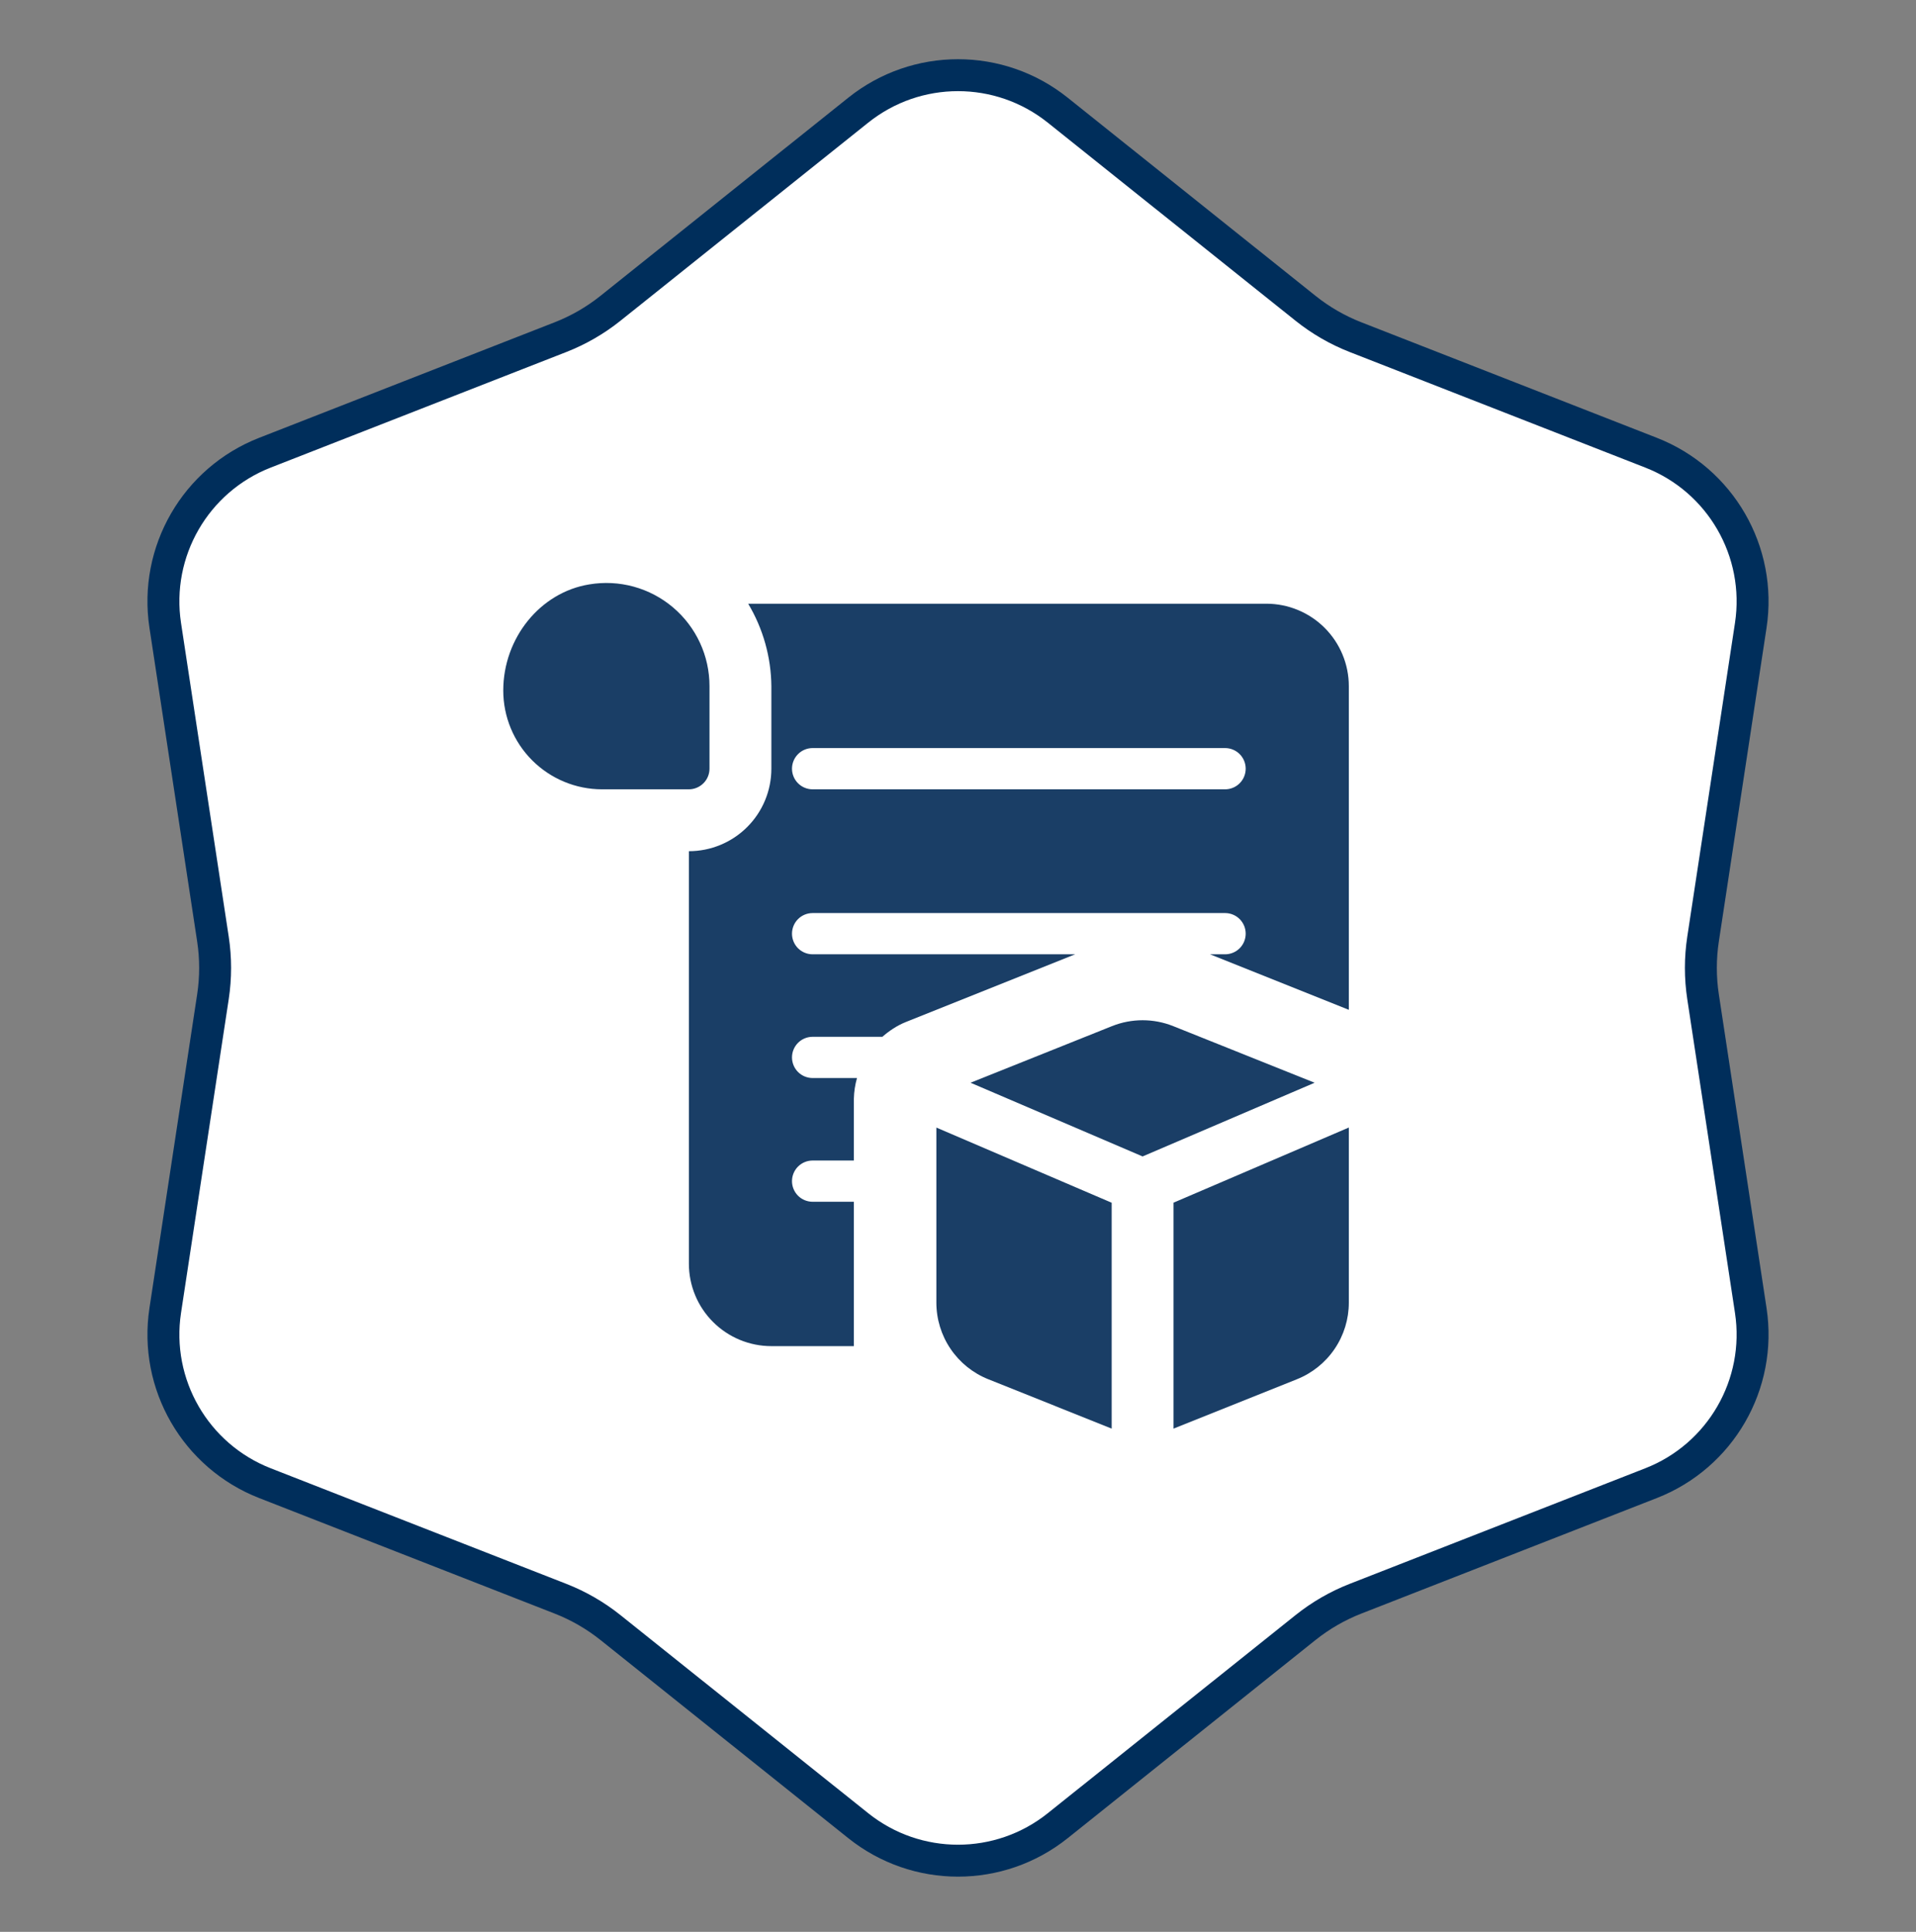
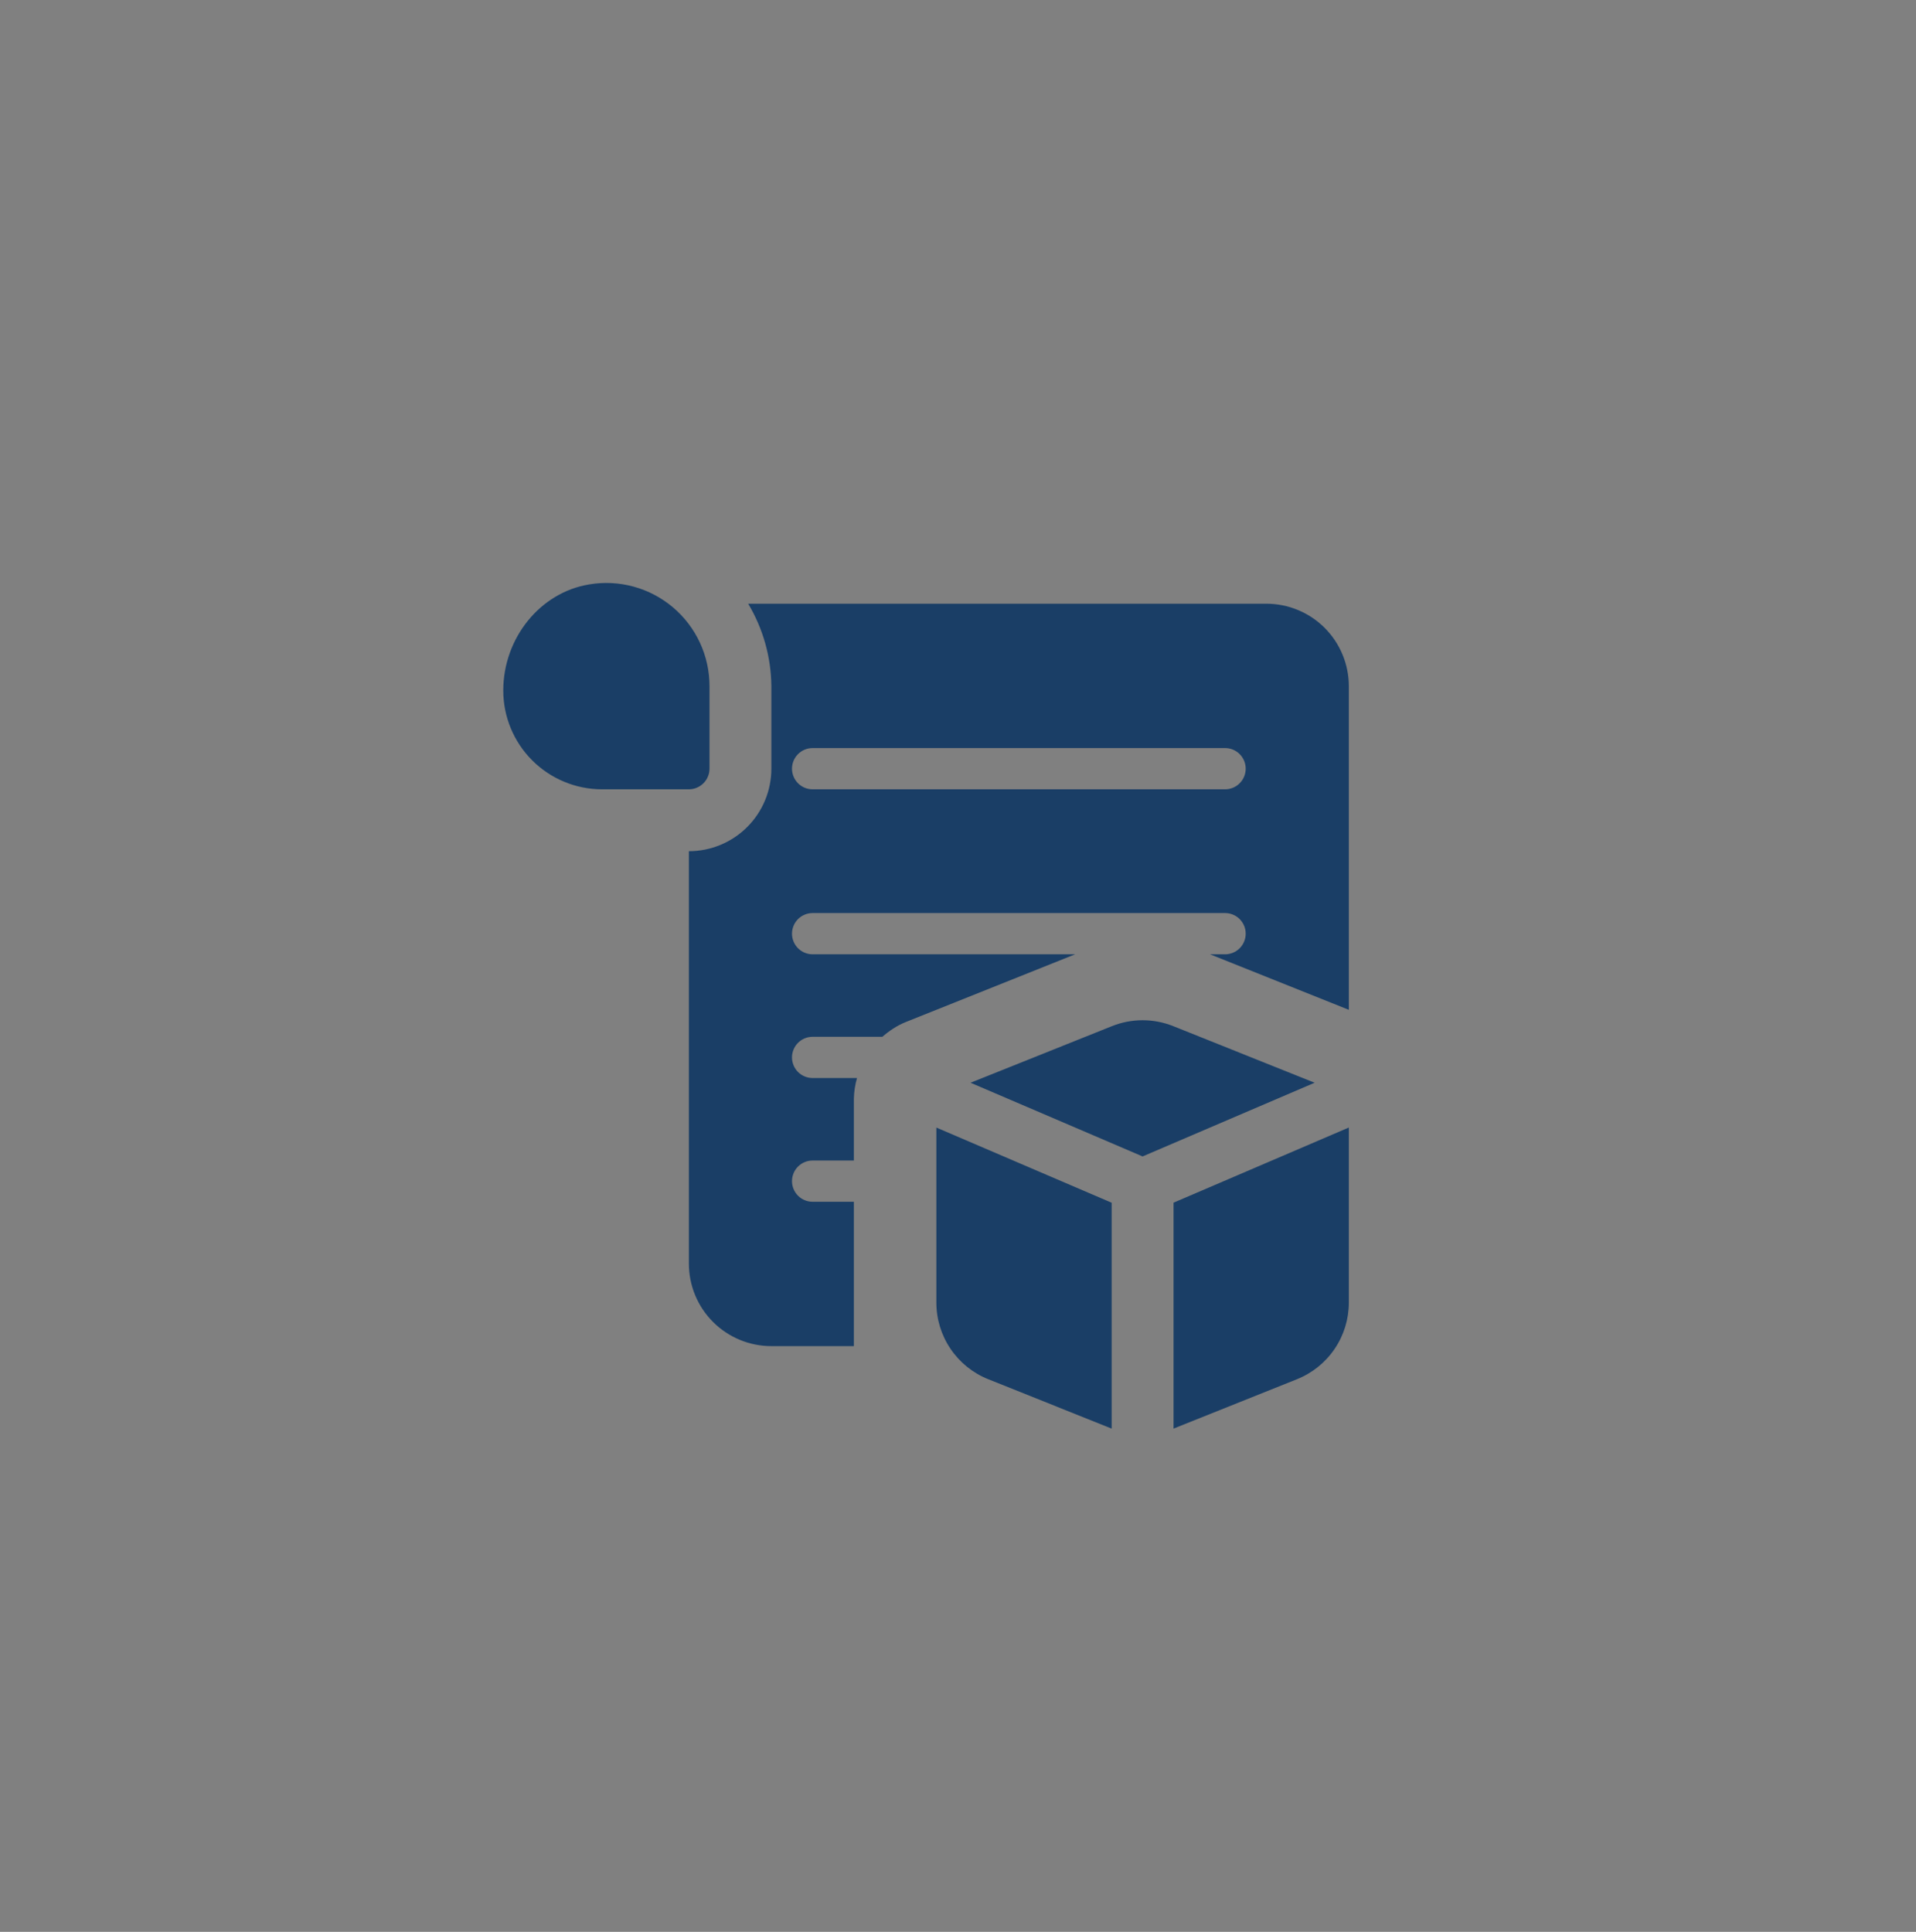
<svg xmlns="http://www.w3.org/2000/svg" width="120" height="121" viewBox="0 0 120 121" fill="none">
  <rect x="0" y="0" width="120" height="121" fill="#808080" stroke="none" />
-   <path d="M53.755 6.899C57.406 3.979 62.594 3.979 66.245 6.899L81.769 19.312C82.714 20.067 83.767 20.675 84.894 21.116L103.406 28.354C107.76 30.056 110.354 34.548 109.651 39.17L106.663 58.821C106.481 60.017 106.481 61.233 106.663 62.429L109.651 82.08C110.354 86.702 107.76 91.194 103.406 92.896L84.894 100.134C83.767 100.575 82.714 101.183 81.769 101.938L66.245 114.351C62.594 117.271 57.406 117.271 53.755 114.351L38.231 101.938C37.286 101.183 36.233 100.575 35.106 100.134L16.594 92.896C12.24 91.194 9.646 86.702 10.349 82.08L13.337 62.429C13.519 61.233 13.519 60.017 13.337 58.821L10.349 39.17C9.646 34.548 12.24 30.056 16.594 28.354L35.106 21.116C36.233 20.675 37.286 20.067 38.231 19.312L53.755 6.899Z" fill="white" stroke="#002E5B" stroke-width="2" />
  <path d="M43.145 49.438H37.701C36.062 49.436 34.49 48.783 33.331 47.623C32.172 46.463 31.52 44.89 31.52 43.251C31.52 39.962 33.834 37.102 36.903 36.604C37.83 36.447 38.779 36.495 39.685 36.743C40.591 36.992 41.432 37.435 42.149 38.041C42.866 38.648 43.443 39.404 43.838 40.257C44.233 41.109 44.437 42.037 44.436 42.977V48.144C44.436 48.486 44.3 48.815 44.058 49.057C43.816 49.299 43.487 49.438 43.145 49.438ZM73.499 89.479L81.231 86.385C82.189 86.001 83.011 85.339 83.59 84.484C84.169 83.629 84.478 82.62 84.478 81.587V70.621L73.499 75.328V89.479ZM58.645 81.587C58.645 82.62 58.954 83.629 59.533 84.484C60.111 85.339 60.933 86.001 61.892 86.385L69.624 89.479V75.331L58.645 70.624V81.587ZM73.481 64.271C72.249 63.778 70.874 63.778 69.642 64.271L60.786 67.816L71.561 72.432L82.336 67.816L73.481 64.271ZM84.478 42.979V63.248L75.785 59.771H76.728C77.07 59.771 77.399 59.635 77.641 59.393C77.883 59.151 78.019 58.822 78.019 58.479C78.019 58.137 77.883 57.808 77.641 57.566C77.399 57.324 77.07 57.188 76.728 57.188H50.895C50.552 57.188 50.223 57.324 49.981 57.566C49.739 57.808 49.603 58.137 49.603 58.479C49.603 58.822 49.739 59.151 49.981 59.393C50.223 59.635 50.552 59.771 50.895 59.771H67.337L56.725 64.016C56.175 64.238 55.694 64.563 55.263 64.938H50.895C50.552 64.938 50.223 65.074 49.981 65.316C49.739 65.558 49.603 65.887 49.603 66.229C49.603 66.572 49.739 66.9 49.981 67.143C50.223 67.385 50.552 67.521 50.895 67.521H53.674C53.554 67.941 53.488 68.376 53.478 68.813V72.688H50.895C50.552 72.688 50.223 72.824 49.981 73.066C49.739 73.308 49.603 73.637 49.603 73.979C49.603 74.322 49.739 74.65 49.981 74.893C50.223 75.135 50.552 75.271 50.895 75.271H53.478V84.313H48.311C46.941 84.313 45.627 83.768 44.658 82.799C43.689 81.831 43.145 80.516 43.145 79.146V53.313C44.515 53.313 45.829 52.768 46.798 51.799C47.767 50.831 48.311 49.516 48.311 48.146V42.979C48.294 41.159 47.793 39.376 46.859 37.813H79.311C80.681 37.813 81.996 38.357 82.965 39.326C83.933 40.295 84.478 41.609 84.478 42.979ZM78.019 48.146C78.019 47.803 77.883 47.475 77.641 47.233C77.399 46.99 77.07 46.854 76.728 46.854H50.895C50.552 46.854 50.223 46.99 49.981 47.233C49.739 47.475 49.603 47.803 49.603 48.146C49.603 48.489 49.739 48.817 49.981 49.059C50.223 49.302 50.552 49.438 50.895 49.438H76.728C77.07 49.438 77.399 49.302 77.641 49.059C77.883 48.817 78.019 48.489 78.019 48.146Z" fill="#1A3E66" />
</svg>